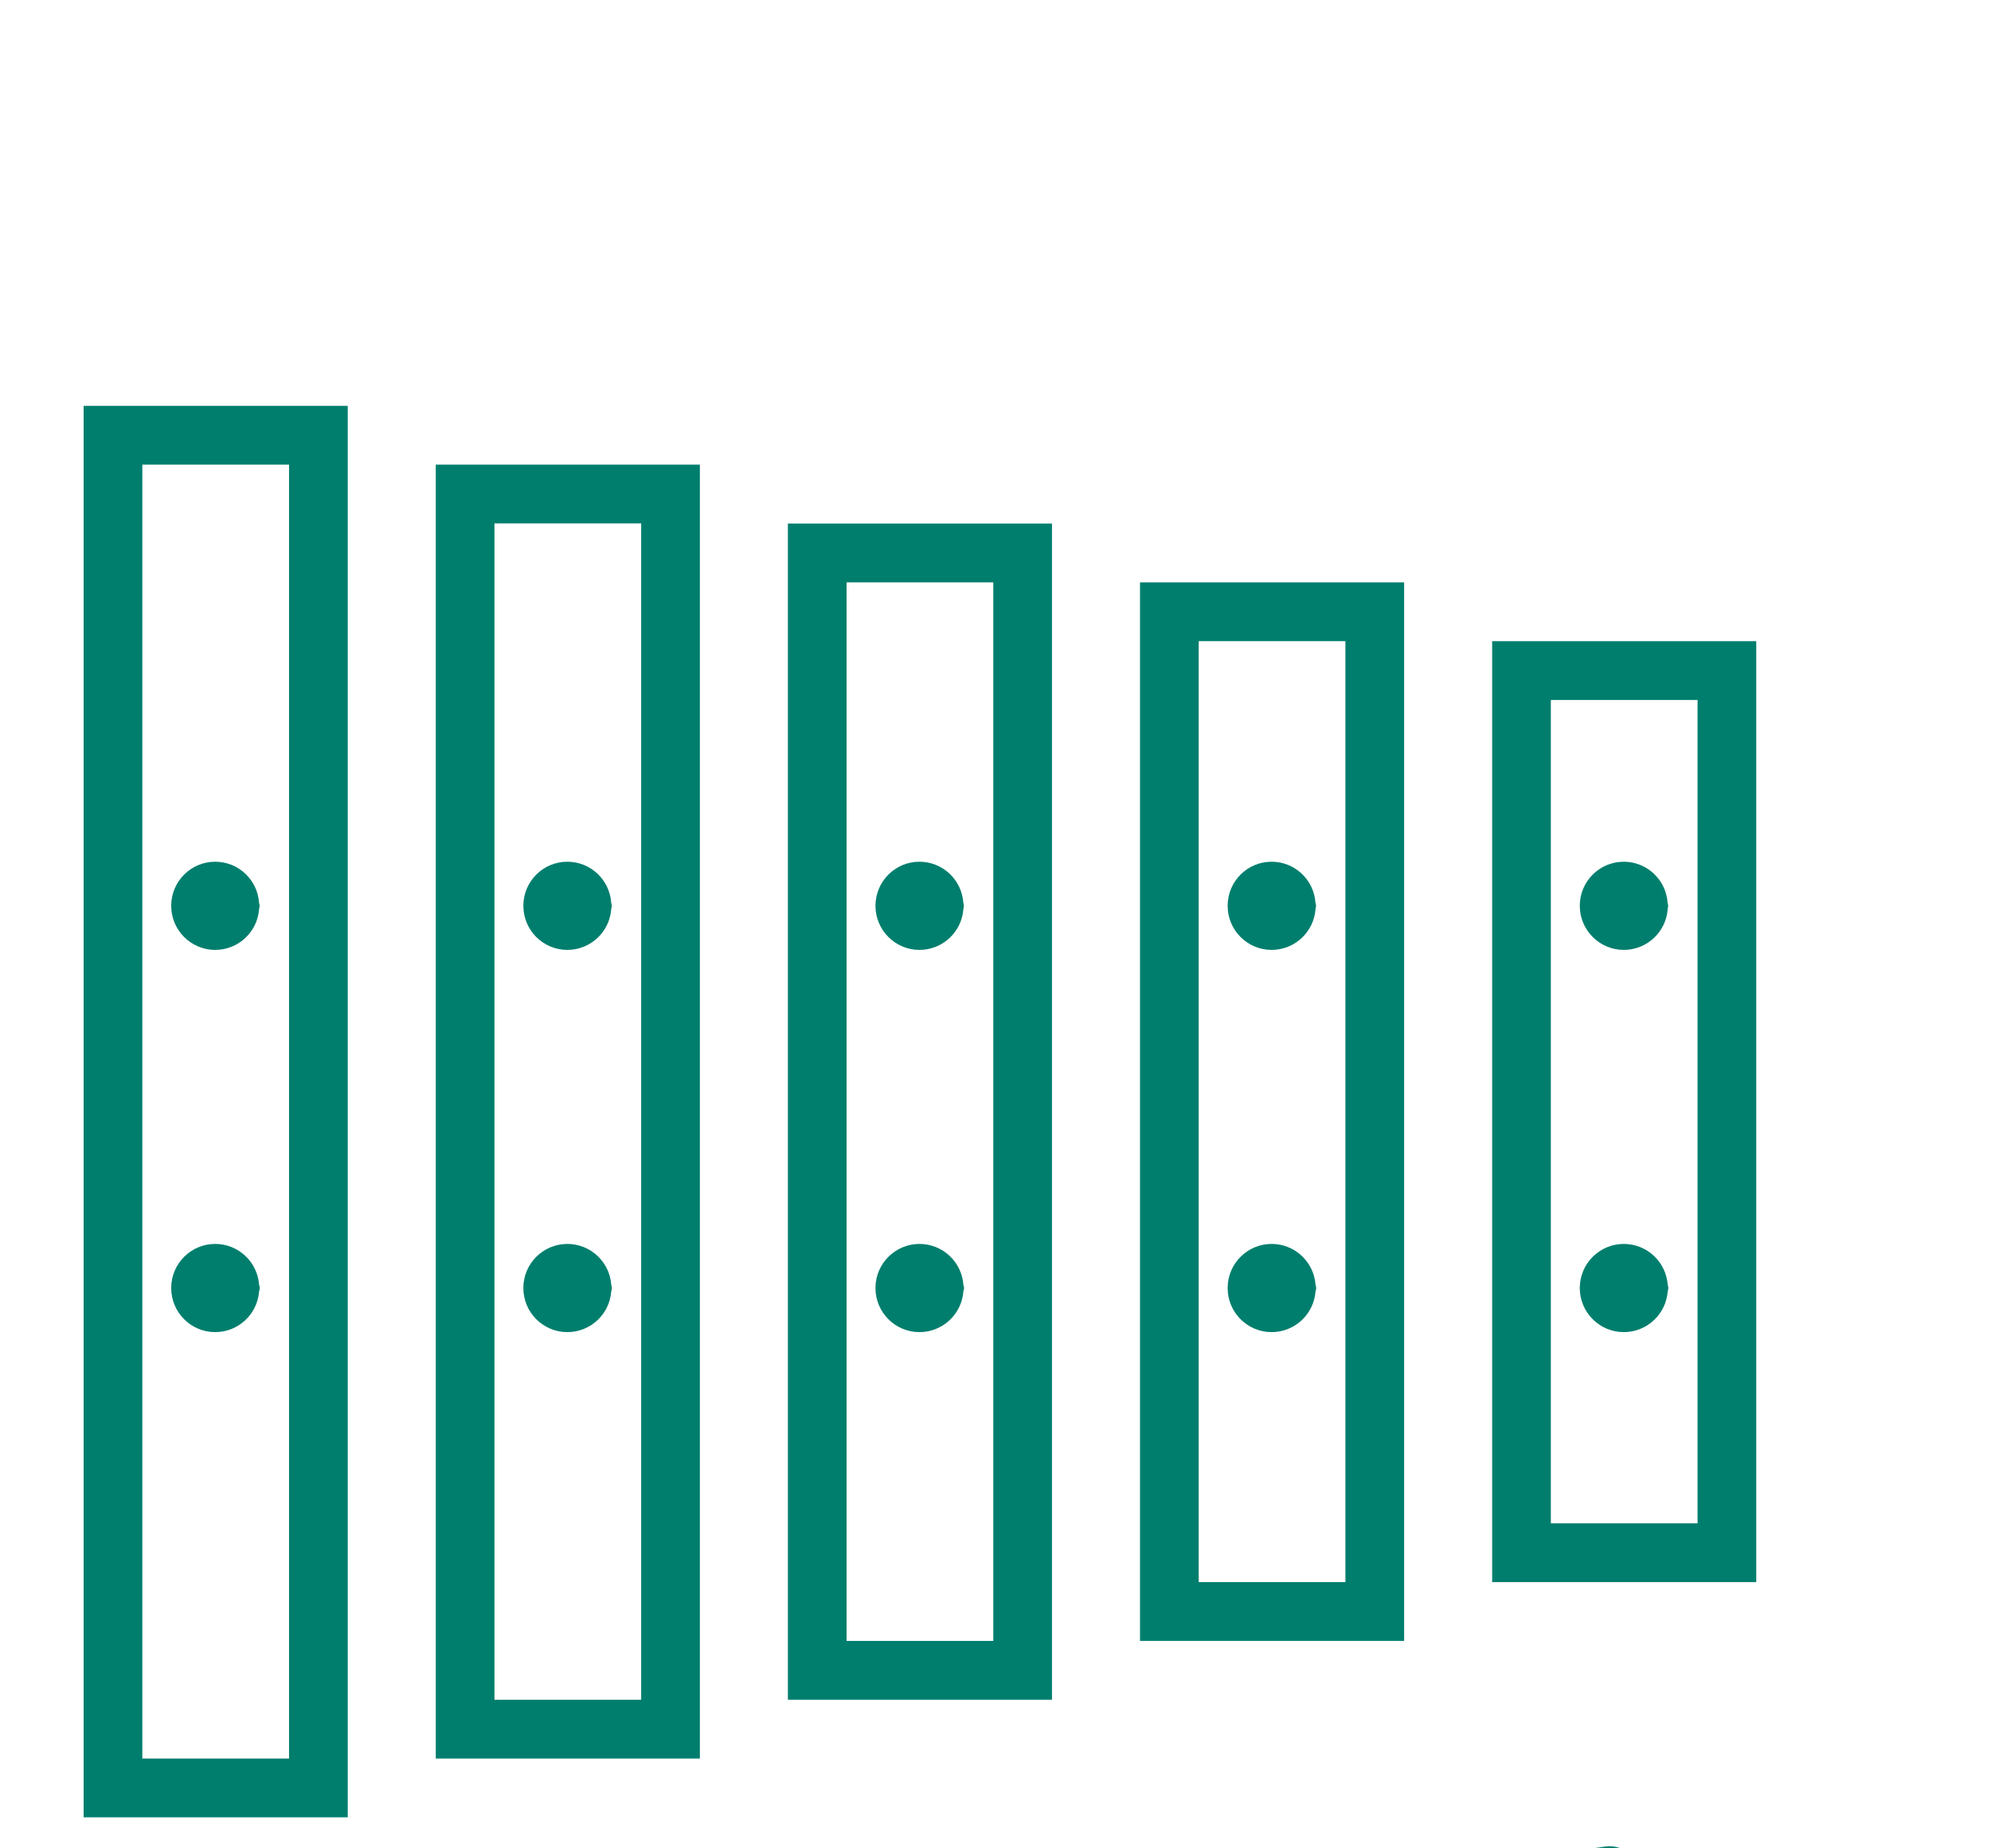
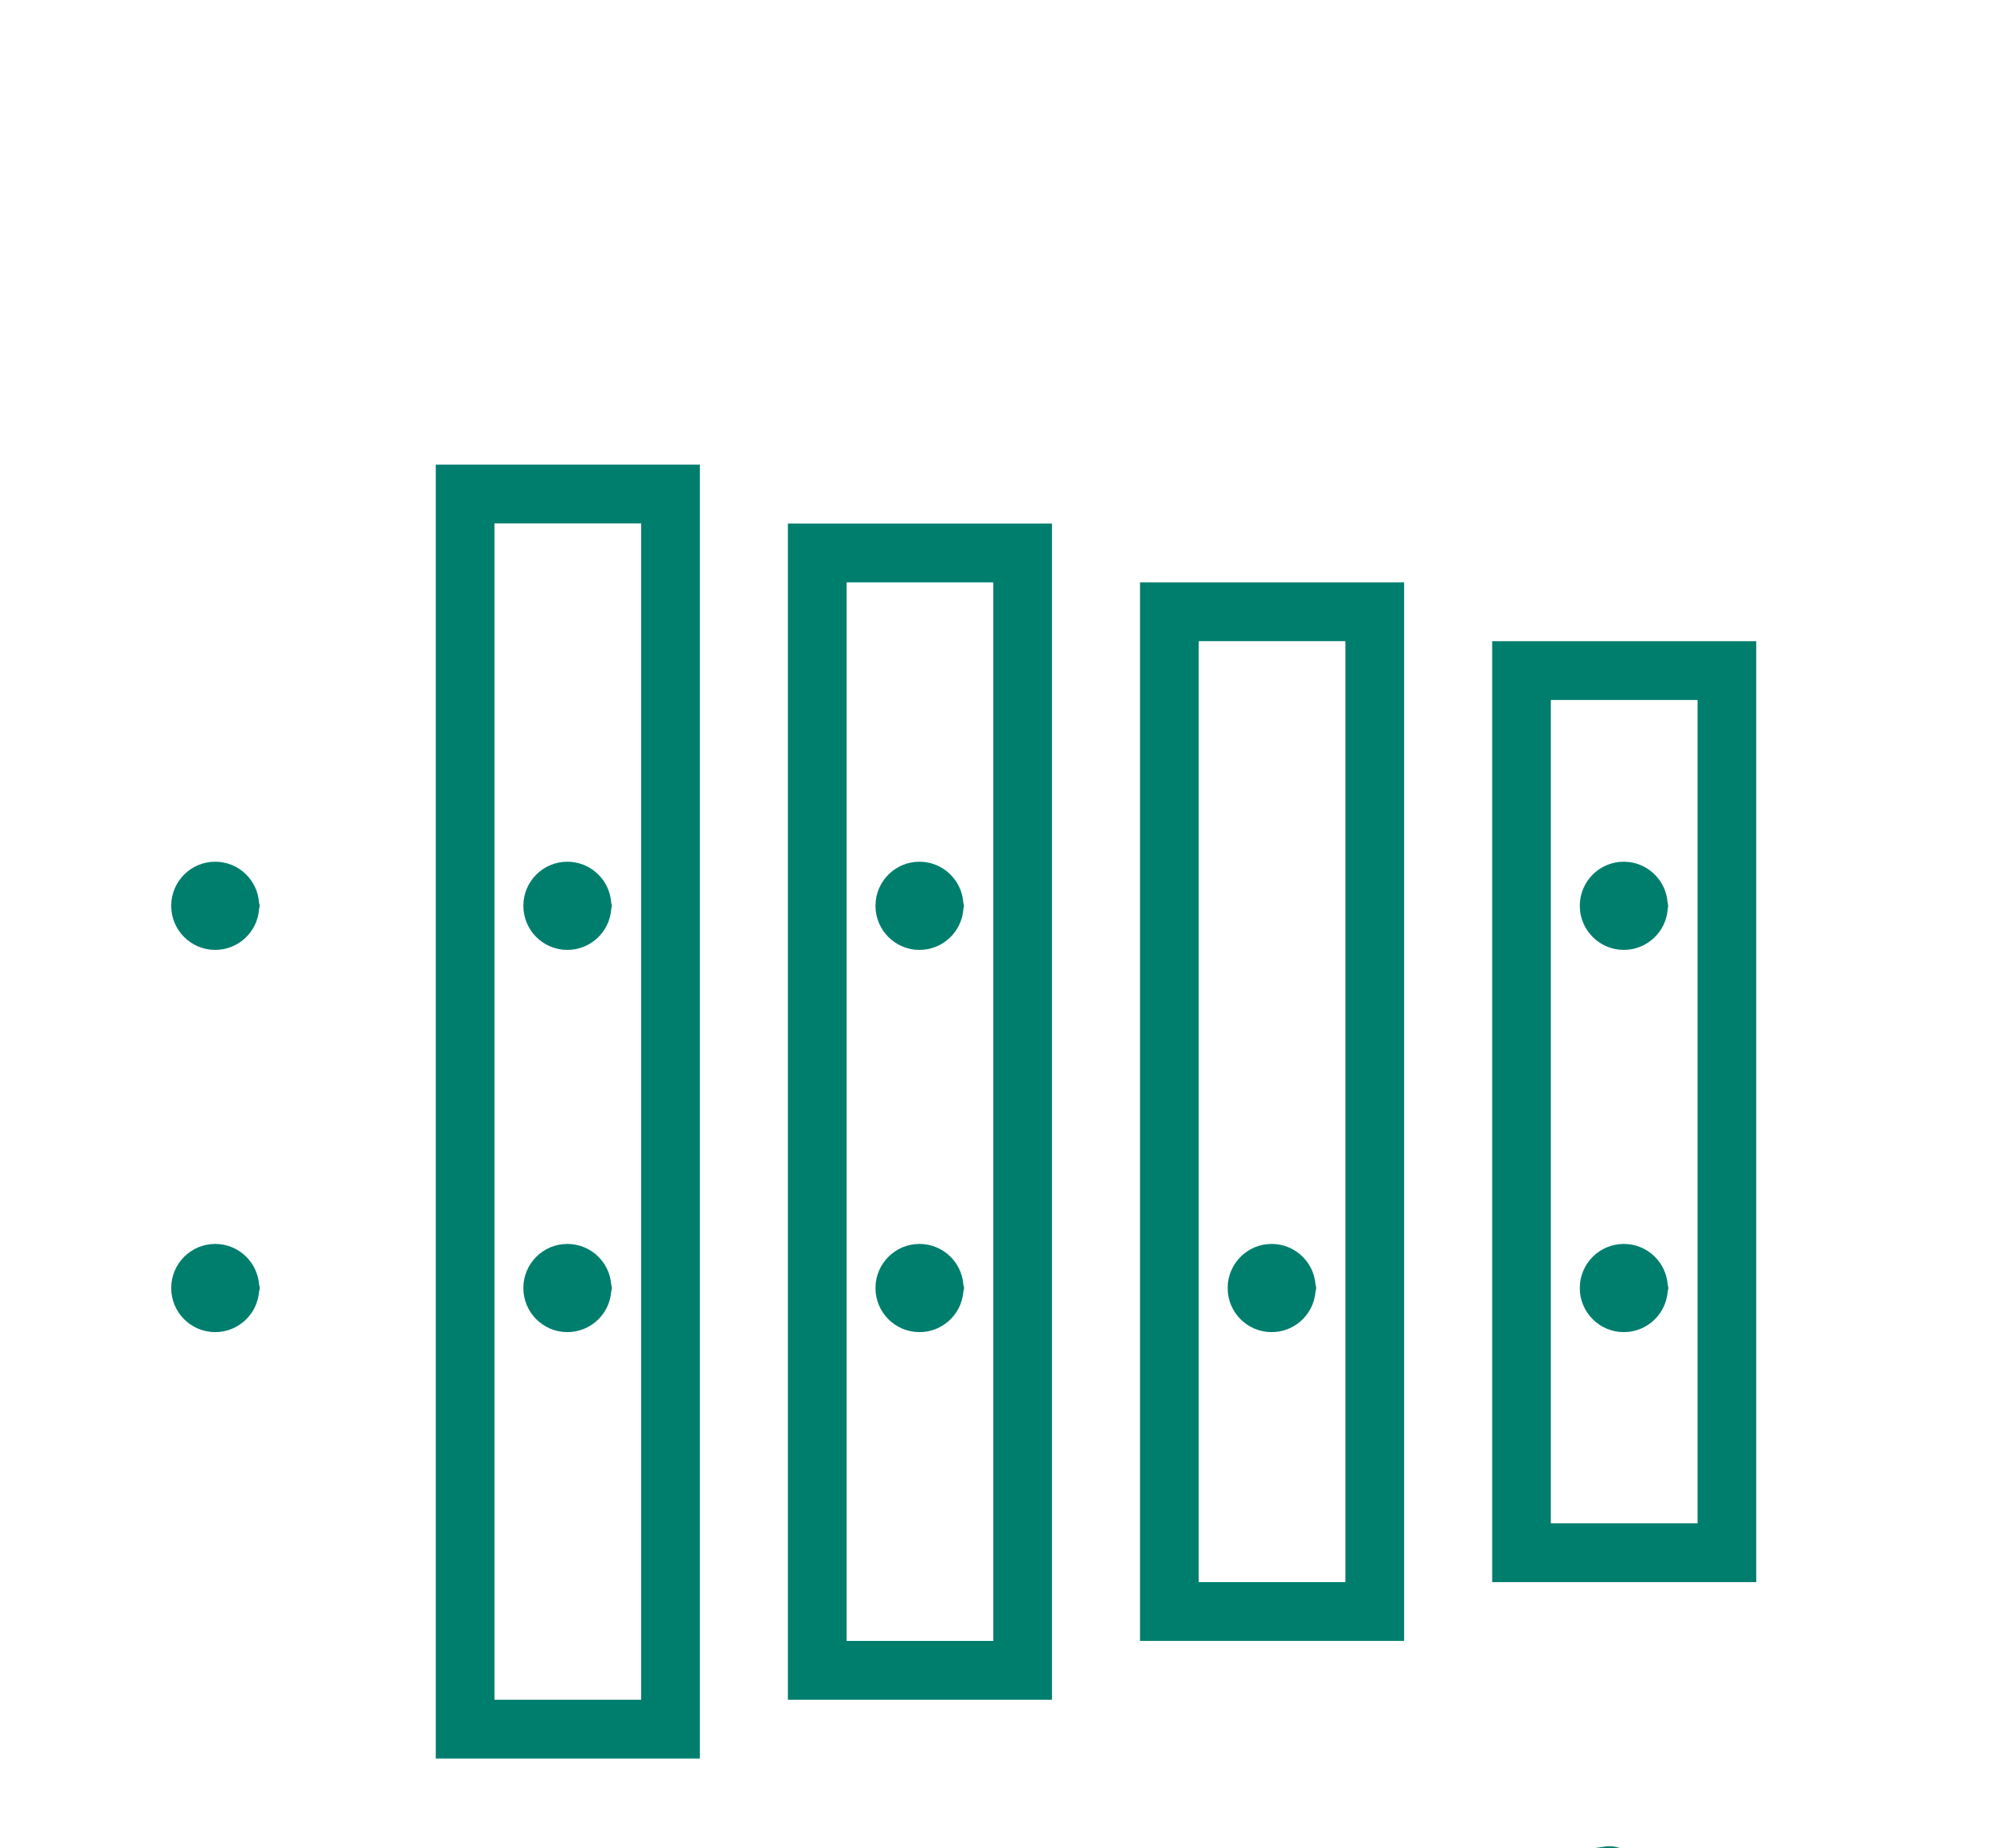
<svg xmlns="http://www.w3.org/2000/svg" overflow="hidden" xml:space="preserve" height="78" width="84">
  <defs>
    <clipPath id="clip0">
      <rect height="78" width="84" y="508" x="1089" />
    </clipPath>
    <clipPath id="clip1">
      <rect height="78" width="84" y="508" x="1089" />
    </clipPath>
    <clipPath id="clip2">
      <rect height="77" width="83" y="509" x="1090" />
    </clipPath>
    <clipPath id="clip3">
      <rect height="77" width="83" y="509" x="1090" />
    </clipPath>
  </defs>
  <g transform="translate(-1089 -508)" clip-path="url(#clip0)">
    <g clip-path="url(#clip1)">
      <g clip-path="url(#clip2)">
        <g clip-path="url(#clip3)">
          <g>
            <path transform="matrix(1 0 0 1.002 1054.15 509)" fill-opacity="1" fill-rule="nonzero" fill="#007E6D" d="M97.804 65.634 108.946 65.634 108.946 26.006 97.804 26.006ZM100.28 28.482 106.47 28.482 106.47 63.158 100.28 63.158Z" />
            <path transform="matrix(1 0 0 1.002 1054.15 509)" fill-opacity="1" fill-rule="nonzero" fill="#007E6D" d="M94.09 68.11 94.09 23.529 82.947 23.529 82.947 68.11ZM85.423 26.005 91.613 26.005 91.613 65.634 85.423 65.634Z" />
            <path transform="matrix(1 0 0 1.002 1054.15 509)" fill-opacity="1" fill-rule="nonzero" fill="#007E6D" d="M79.233 70.587 79.233 21.052 68.091 21.052 68.091 70.587ZM70.567 23.529 76.757 23.529 76.757 68.111 70.567 68.111Z" />
            <path transform="matrix(1 0 0 1.002 1054.15 509)" fill-opacity="1" fill-rule="nonzero" fill="#007E6D" d="M53.235 73.064 64.377 73.064 64.377 18.57 53.235 18.57ZM55.711 21.046 61.901 21.046 61.901 70.588 55.711 70.588Z" />
-             <path transform="matrix(1 0 0 1.002 1054.15 509)" fill-opacity="1" fill-rule="nonzero" fill="#007E6D" d="M38.379 75.54 49.521 75.54 49.521 16.094 38.379 16.094ZM40.855 18.57 47.045 18.57 47.045 73.064 40.855 73.064Z" />
            <path transform="matrix(1 0 0 1.002 1054.15 509)" fill-opacity="1" fill-rule="nonzero" fill="#007E6D" d="M23.522 78.017 34.664 78.017 34.664 13.618 23.522 13.618ZM25.998 16.094 32.188 16.094 32.188 75.541 25.998 75.541Z" />
            <path transform="matrix(1 0 0 1.002 1054.15 509)" fill-opacity="1" fill-rule="nonzero" fill="#007E6D" d="M8.666 80.494 19.808 80.494 19.808 11.142 8.666 11.142ZM11.142 13.618 17.332 13.618 17.332 78.017 11.142 78.017Z" />
            <path transform="matrix(1 0 0 1.002 1054.15 509)" fill-opacity="1" fill-rule="nonzero" fill="#007E6D" d="M29.081 51.391C28.055 51.387 27.221 52.215 27.216 53.241 27.212 54.266 28.04 55.101 29.066 55.105 30.043 55.109 30.856 54.356 30.926 53.381 30.96 53.297 30.96 53.203 30.926 53.118 30.858 52.149 30.053 51.395 29.081 51.391Z" />
            <path transform="matrix(1 0 0 1.002 1054.15 509)" fill-opacity="1" fill-rule="nonzero" fill="#007E6D" d="M58.796 35.294C57.77 35.288 56.935 36.116 56.93 37.142 56.925 38.167 57.752 39.003 58.778 39.008 59.756 39.012 60.57 38.257 60.639 37.282 60.65 37.239 60.658 37.195 60.663 37.151 60.657 37.106 60.648 37.062 60.637 37.019 60.568 36.051 59.766 35.299 58.796 35.294Z" />
-             <path transform="matrix(1 0 0 1.002 1054.15 509)" fill-opacity="1" fill-rule="nonzero" fill="#007E6D" d="M88.51 35.294C87.484 35.288 86.649 36.116 86.644 37.142 86.639 38.167 87.466 39.003 88.492 39.008 89.47 39.012 90.284 38.257 90.353 37.282 90.363 37.239 90.371 37.195 90.375 37.151 90.369 37.106 90.361 37.062 90.349 37.019 90.281 36.052 89.48 35.3 88.51 35.294Z" />
            <path transform="matrix(1 0 0 1.002 1054.15 509)" fill-opacity="1" fill-rule="nonzero" fill="#007E6D" d="M73.652 35.294C72.627 35.288 71.791 36.116 71.786 37.142 71.781 38.167 72.609 39.003 73.634 39.008 74.612 39.012 75.427 38.257 75.496 37.282 75.506 37.239 75.514 37.195 75.519 37.151 75.513 37.106 75.503 37.062 75.492 37.019 75.424 36.052 74.622 35.3 73.652 35.294Z" />
            <path transform="matrix(1 0 0 1.002 1054.15 509)" fill-opacity="1" fill-rule="nonzero" fill="#007E6D" d="M88.51 51.391C87.484 51.386 86.649 52.214 86.644 53.239 86.639 54.265 87.466 55.1 88.492 55.105 89.47 55.11 90.283 54.356 90.353 53.381 90.388 53.297 90.388 53.203 90.353 53.118 90.285 52.149 89.481 51.396 88.51 51.391Z" />
            <path transform="matrix(1 0 0 1.002 1054.15 509)" fill-opacity="1" fill-rule="nonzero" fill="#007E6D" d="M73.652 51.391C72.627 51.386 71.791 52.214 71.786 53.239 71.781 54.265 72.609 55.1 73.634 55.105 74.612 55.11 75.426 54.356 75.496 53.381 75.532 53.297 75.532 53.202 75.496 53.118 75.428 52.149 74.624 51.396 73.652 51.391Z" />
            <path transform="matrix(1 0 0 1.002 1054.15 509)" fill-opacity="1" fill-rule="nonzero" fill="#007E6D" d="M103.366 35.294C102.34 35.289 101.505 36.117 101.501 37.143 101.497 38.168 102.325 39.003 103.35 39.008 104.328 39.012 105.142 38.257 105.211 37.282 105.22 37.238 105.227 37.195 105.232 37.151 105.225 37.106 105.217 37.062 105.206 37.019 105.137 36.052 104.336 35.3 103.366 35.294Z" />
            <path transform="matrix(1 0 0 1.002 1054.15 509)" fill-opacity="1" fill-rule="nonzero" fill="#007E6D" d="M29.081 35.294C28.055 35.289 27.221 36.117 27.216 37.143 27.212 38.168 28.04 39.003 29.066 39.008 30.043 39.012 30.857 38.257 30.926 37.282 30.937 37.239 30.945 37.195 30.951 37.151 30.944 37.106 30.936 37.062 30.924 37.019 30.856 36.05 30.052 35.298 29.081 35.294Z" />
            <path transform="matrix(1 0 0 1.002 1054.15 509)" fill-opacity="1" fill-rule="nonzero" fill="#007E6D" d="M14.225 51.391C13.199 51.391 12.368 52.223 12.368 53.248 12.368 54.274 13.199 55.105 14.225 55.105 15.25 55.105 16.082 54.274 16.082 53.248 16.082 52.223 15.25 51.391 14.225 51.391Z" />
            <path transform="matrix(1 0 0 1.002 1054.15 509)" fill-opacity="1" fill-rule="nonzero" fill="#007E6D" d="M14.225 35.294C13.199 35.294 12.368 36.125 12.368 37.151 12.368 38.176 13.199 39.008 14.225 39.008 15.25 39.008 16.082 38.176 16.082 37.151 16.082 36.125 15.25 35.294 14.225 35.294Z" />
            <path transform="matrix(1 0 0 1.002 1054.15 509)" fill-opacity="1" fill-rule="nonzero" fill="#007E6D" d="M103.366 51.391C102.34 51.387 101.505 52.215 101.501 53.241 101.497 54.266 102.325 55.101 103.351 55.105 104.328 55.109 105.141 54.356 105.211 53.381 105.245 53.297 105.245 53.203 105.211 53.118 105.143 52.149 104.338 51.395 103.366 51.391Z" />
            <path transform="matrix(1 0 0 1.002 1054.15 509)" fill-opacity="1" fill-rule="nonzero" fill="#007E6D" d="M43.939 51.391C42.913 51.386 42.078 52.214 42.073 53.239 42.068 54.265 42.895 55.1 43.921 55.105 44.898 55.11 45.712 54.356 45.782 53.381 45.818 53.297 45.818 53.202 45.782 53.118 45.714 52.149 44.91 51.396 43.939 51.391Z" />
            <path transform="matrix(1 0 0 1.002 1054.15 509)" fill-opacity="1" fill-rule="nonzero" fill="#007E6D" d="M58.796 51.391C57.77 51.386 56.935 52.214 56.93 53.239 56.925 54.265 57.753 55.1 58.778 55.105 59.756 55.11 60.57 54.356 60.639 53.381 60.674 53.297 60.674 53.203 60.639 53.118 60.572 52.149 59.768 51.396 58.796 51.391Z" />
            <path transform="matrix(1 0 0 1.002 1054.15 509)" fill-opacity="1" fill-rule="nonzero" fill="#007E6D" d="M43.939 35.294C42.913 35.288 42.078 36.116 42.073 37.142 42.068 38.167 42.895 39.003 43.921 39.008 44.899 39.012 45.713 38.257 45.782 37.282 45.793 37.239 45.801 37.195 45.807 37.151 45.8 37.106 45.791 37.062 45.779 37.019 45.711 36.051 44.909 35.299 43.939 35.294Z" />
            <path transform="matrix(1 0 0 1.002 1054.15 509)" fill-opacity="1" fill-rule="nonzero" fill="#007E6D" d="M102.79 84.943 49.876 99.945C48.319 97.703 45.239 97.147 42.996 98.704 40.754 100.261 40.198 103.341 41.755 105.584 43.312 107.826 46.392 108.382 48.635 106.825 49.968 105.9 50.762 104.379 50.759 102.756 50.751 102.597 50.735 102.439 50.711 102.281L103.466 87.325C104.123 87.135 104.501 86.448 104.311 85.791 104.123 85.14 103.444 84.761 102.79 84.943ZM45.807 105.232C44.439 105.232 43.331 104.123 43.331 102.756 43.331 101.388 44.439 100.28 45.807 100.28 47.174 100.28 48.283 101.388 48.283 102.756 48.283 104.123 47.174 105.232 45.807 105.232Z" />
            <path transform="matrix(1 0 0 1.002 1054.15 509)" fill-opacity="1" fill-rule="nonzero" fill="#007E6D" d="M48.23 87.191 102.934 79.221C103.611 79.123 104.08 78.494 103.981 77.817 103.883 77.14 103.254 76.671 102.577 76.77L47.894 84.737C46.855 82.183 43.941 80.954 41.386 81.994 38.831 83.034 37.603 85.947 38.642 88.502 39.682 91.057 42.596 92.285 45.15 91.246 46.84 90.558 48.021 89.004 48.23 87.191ZM40.855 86.661C40.855 85.294 41.963 84.185 43.331 84.185 44.698 84.185 45.807 85.294 45.807 86.661 45.807 88.029 44.698 89.137 43.331 89.137 41.963 89.137 40.855 88.029 40.855 86.661Z" />
          </g>
        </g>
      </g>
    </g>
  </g>
</svg>